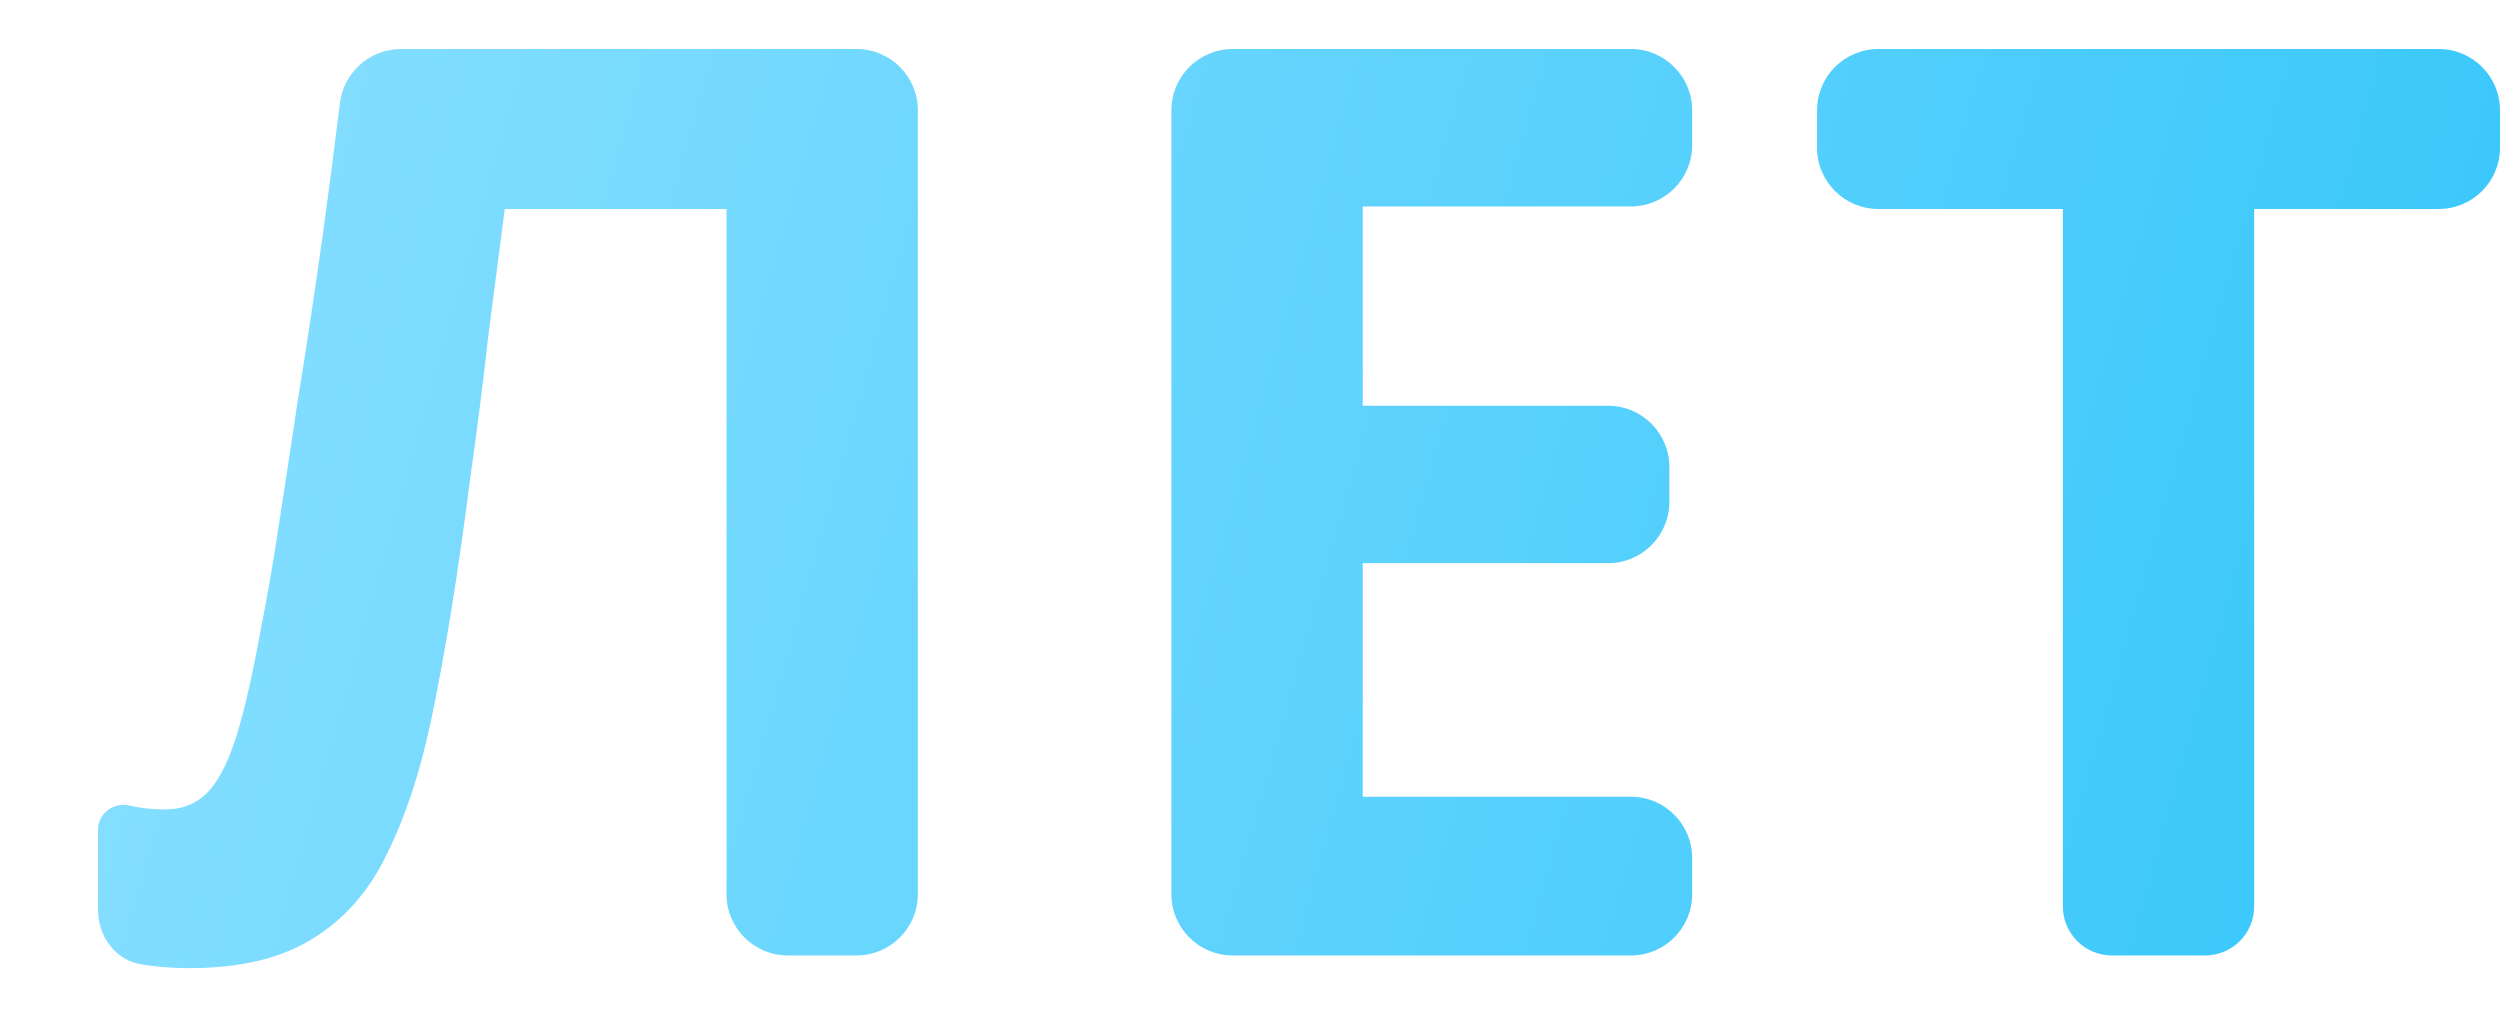
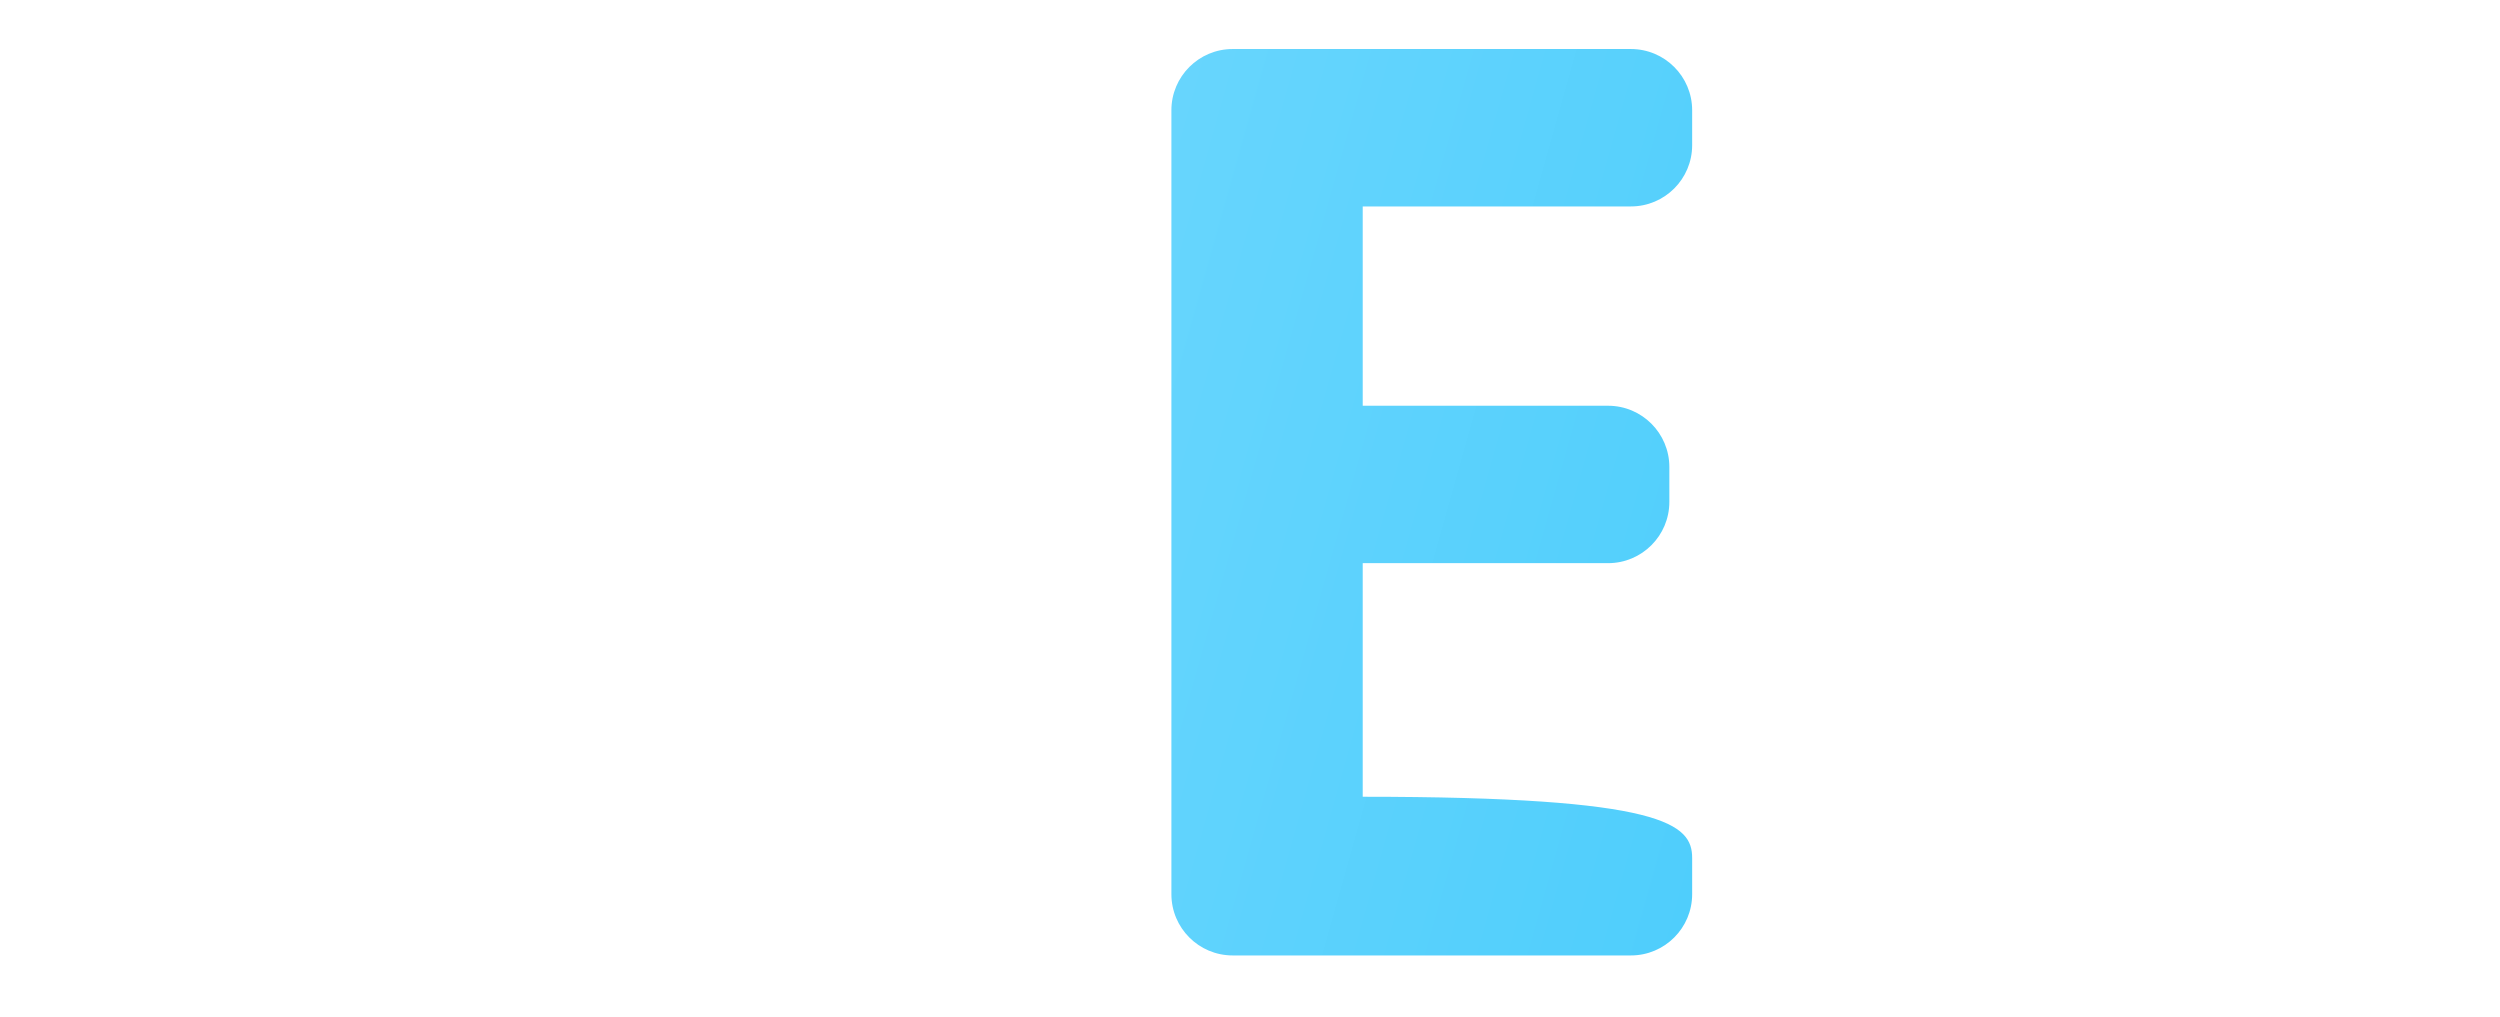
<svg xmlns="http://www.w3.org/2000/svg" width="204" height="83" viewBox="0 0 204 83" fill="none">
  <g filter="url(#filter0_dd_1482_622)">
-     <path d="M70.895 72.964C70.895 75.725 68.656 77.964 65.895 77.964H60.283C57.521 77.964 55.283 75.725 55.283 72.964V17.052H37.189C36.775 20.229 36.327 23.682 35.845 27.412C35.431 31.141 34.949 34.939 34.397 38.807C33.915 42.605 33.398 46.231 32.846 49.684C32.295 53.068 31.744 56.072 31.192 58.696C30.296 62.978 29.09 66.638 27.573 69.677C26.126 72.716 24.093 75.029 21.473 76.617C18.923 78.206 15.58 79 11.444 79C10.066 79 8.756 78.896 7.515 78.689V78.689C5.394 78.335 4 76.397 4 74.246V67.7C4 66.366 5.291 65.416 6.585 65.74V65.74C7.481 65.948 8.446 66.051 9.48 66.051C10.858 66.051 11.996 65.602 12.892 64.704C13.788 63.807 14.581 62.287 15.27 60.146C15.959 57.937 16.648 54.898 17.338 51.03C17.682 49.373 18.096 47.025 18.578 43.986C19.061 40.879 19.612 37.253 20.233 33.109C20.922 28.896 21.611 24.338 22.3 19.435C22.797 15.853 23.276 12.181 23.737 8.419C24.045 5.901 26.178 4 28.716 4H65.895C68.656 4 70.895 6.239 70.895 9V72.964Z" fill="url(#paint0_linear_1482_622)" />
-     <path d="M134.08 72.964C134.08 75.725 131.841 77.964 129.08 77.964H96.586C93.824 77.964 91.586 75.725 91.586 72.964V9C91.586 6.239 93.824 4 96.586 4H129.08C131.841 4 134.08 6.239 134.08 9V11.845C134.08 14.607 131.841 16.845 129.08 16.845H107.198V33.109H127.219C129.98 33.109 132.219 35.348 132.219 38.109V40.954C132.219 43.716 129.98 45.954 127.219 45.954H107.198V65.015H129.08C131.841 65.015 134.08 67.254 134.08 70.015V72.964Z" fill="url(#paint1_linear_1482_622)" />
-     <path d="M179.942 73.964C179.942 76.173 178.151 77.964 175.942 77.964H168.33C166.12 77.964 164.33 76.173 164.33 73.964V17.052H149.271C146.51 17.052 144.271 14.814 144.271 12.053V9C144.271 6.239 146.51 4 149.271 4H195C197.761 4 200 6.239 200 9V12.053C200 14.814 197.761 17.052 195 17.052H179.942V73.964Z" fill="url(#paint2_linear_1482_622)" />
+     <path d="M134.08 72.964C134.08 75.725 131.841 77.964 129.08 77.964H96.586C93.824 77.964 91.586 75.725 91.586 72.964V9C91.586 6.239 93.824 4 96.586 4H129.08C131.841 4 134.08 6.239 134.08 9V11.845C134.08 14.607 131.841 16.845 129.08 16.845H107.198V33.109H127.219C129.98 33.109 132.219 35.348 132.219 38.109V40.954C132.219 43.716 129.98 45.954 127.219 45.954H107.198V65.015C131.841 65.015 134.08 67.254 134.08 70.015V72.964Z" fill="url(#paint1_linear_1482_622)" />
  </g>
  <defs>
    <filter id="filter0_dd_1482_622" x="0.8" y="0.8" width="203.2" height="81.4" filterUnits="userSpaceOnUse" color-interpolation-filters="sRGB">
      <feFlood flood-opacity="0" result="BackgroundImageFix" />
      <feColorMatrix in="SourceAlpha" type="matrix" values="0 0 0 0 0 0 0 0 0 0 0 0 0 0 0 0 0 0 127 0" result="hardAlpha" />
      <feOffset dx="4" />
      <feComposite in2="hardAlpha" operator="out" />
      <feColorMatrix type="matrix" values="0 0 0 0 0.096 0 0 0 0 0.609 0 0 0 0 0.796 0 0 0 1 0" />
      <feBlend mode="normal" in2="BackgroundImageFix" result="effect1_dropShadow_1482_622" />
      <feColorMatrix in="SourceAlpha" type="matrix" values="0 0 0 0 0 0 0 0 0 0 0 0 0 0 0 0 0 0 127 0" result="hardAlpha" />
      <feOffset />
      <feGaussianBlur stdDeviation="1.6" />
      <feComposite in2="hardAlpha" operator="out" />
      <feColorMatrix type="matrix" values="0 0 0 0 0.084 0 0 0 0 0.455 0 0 0 0 0.592 0 0 0 0.34 0" />
      <feBlend mode="normal" in2="effect1_dropShadow_1482_622" result="effect2_dropShadow_1482_622" />
      <feBlend mode="normal" in="SourceGraphic" in2="effect2_dropShadow_1482_622" result="shape" />
    </filter>
    <linearGradient id="paint0_linear_1482_622" x1="214" y1="58.5" x2="20" y2="4" gradientUnits="userSpaceOnUse">
      <stop stop-color="#31C5FA" />
      <stop offset="1" stop-color="#84DEFF" />
    </linearGradient>
    <linearGradient id="paint1_linear_1482_622" x1="214" y1="58.5" x2="20" y2="4" gradientUnits="userSpaceOnUse">
      <stop stop-color="#31C5FA" />
      <stop offset="1" stop-color="#84DEFF" />
    </linearGradient>
    <linearGradient id="paint2_linear_1482_622" x1="214" y1="58.5" x2="20" y2="4" gradientUnits="userSpaceOnUse">
      <stop stop-color="#31C5FA" />
      <stop offset="1" stop-color="#84DEFF" />
    </linearGradient>
  </defs>
</svg>